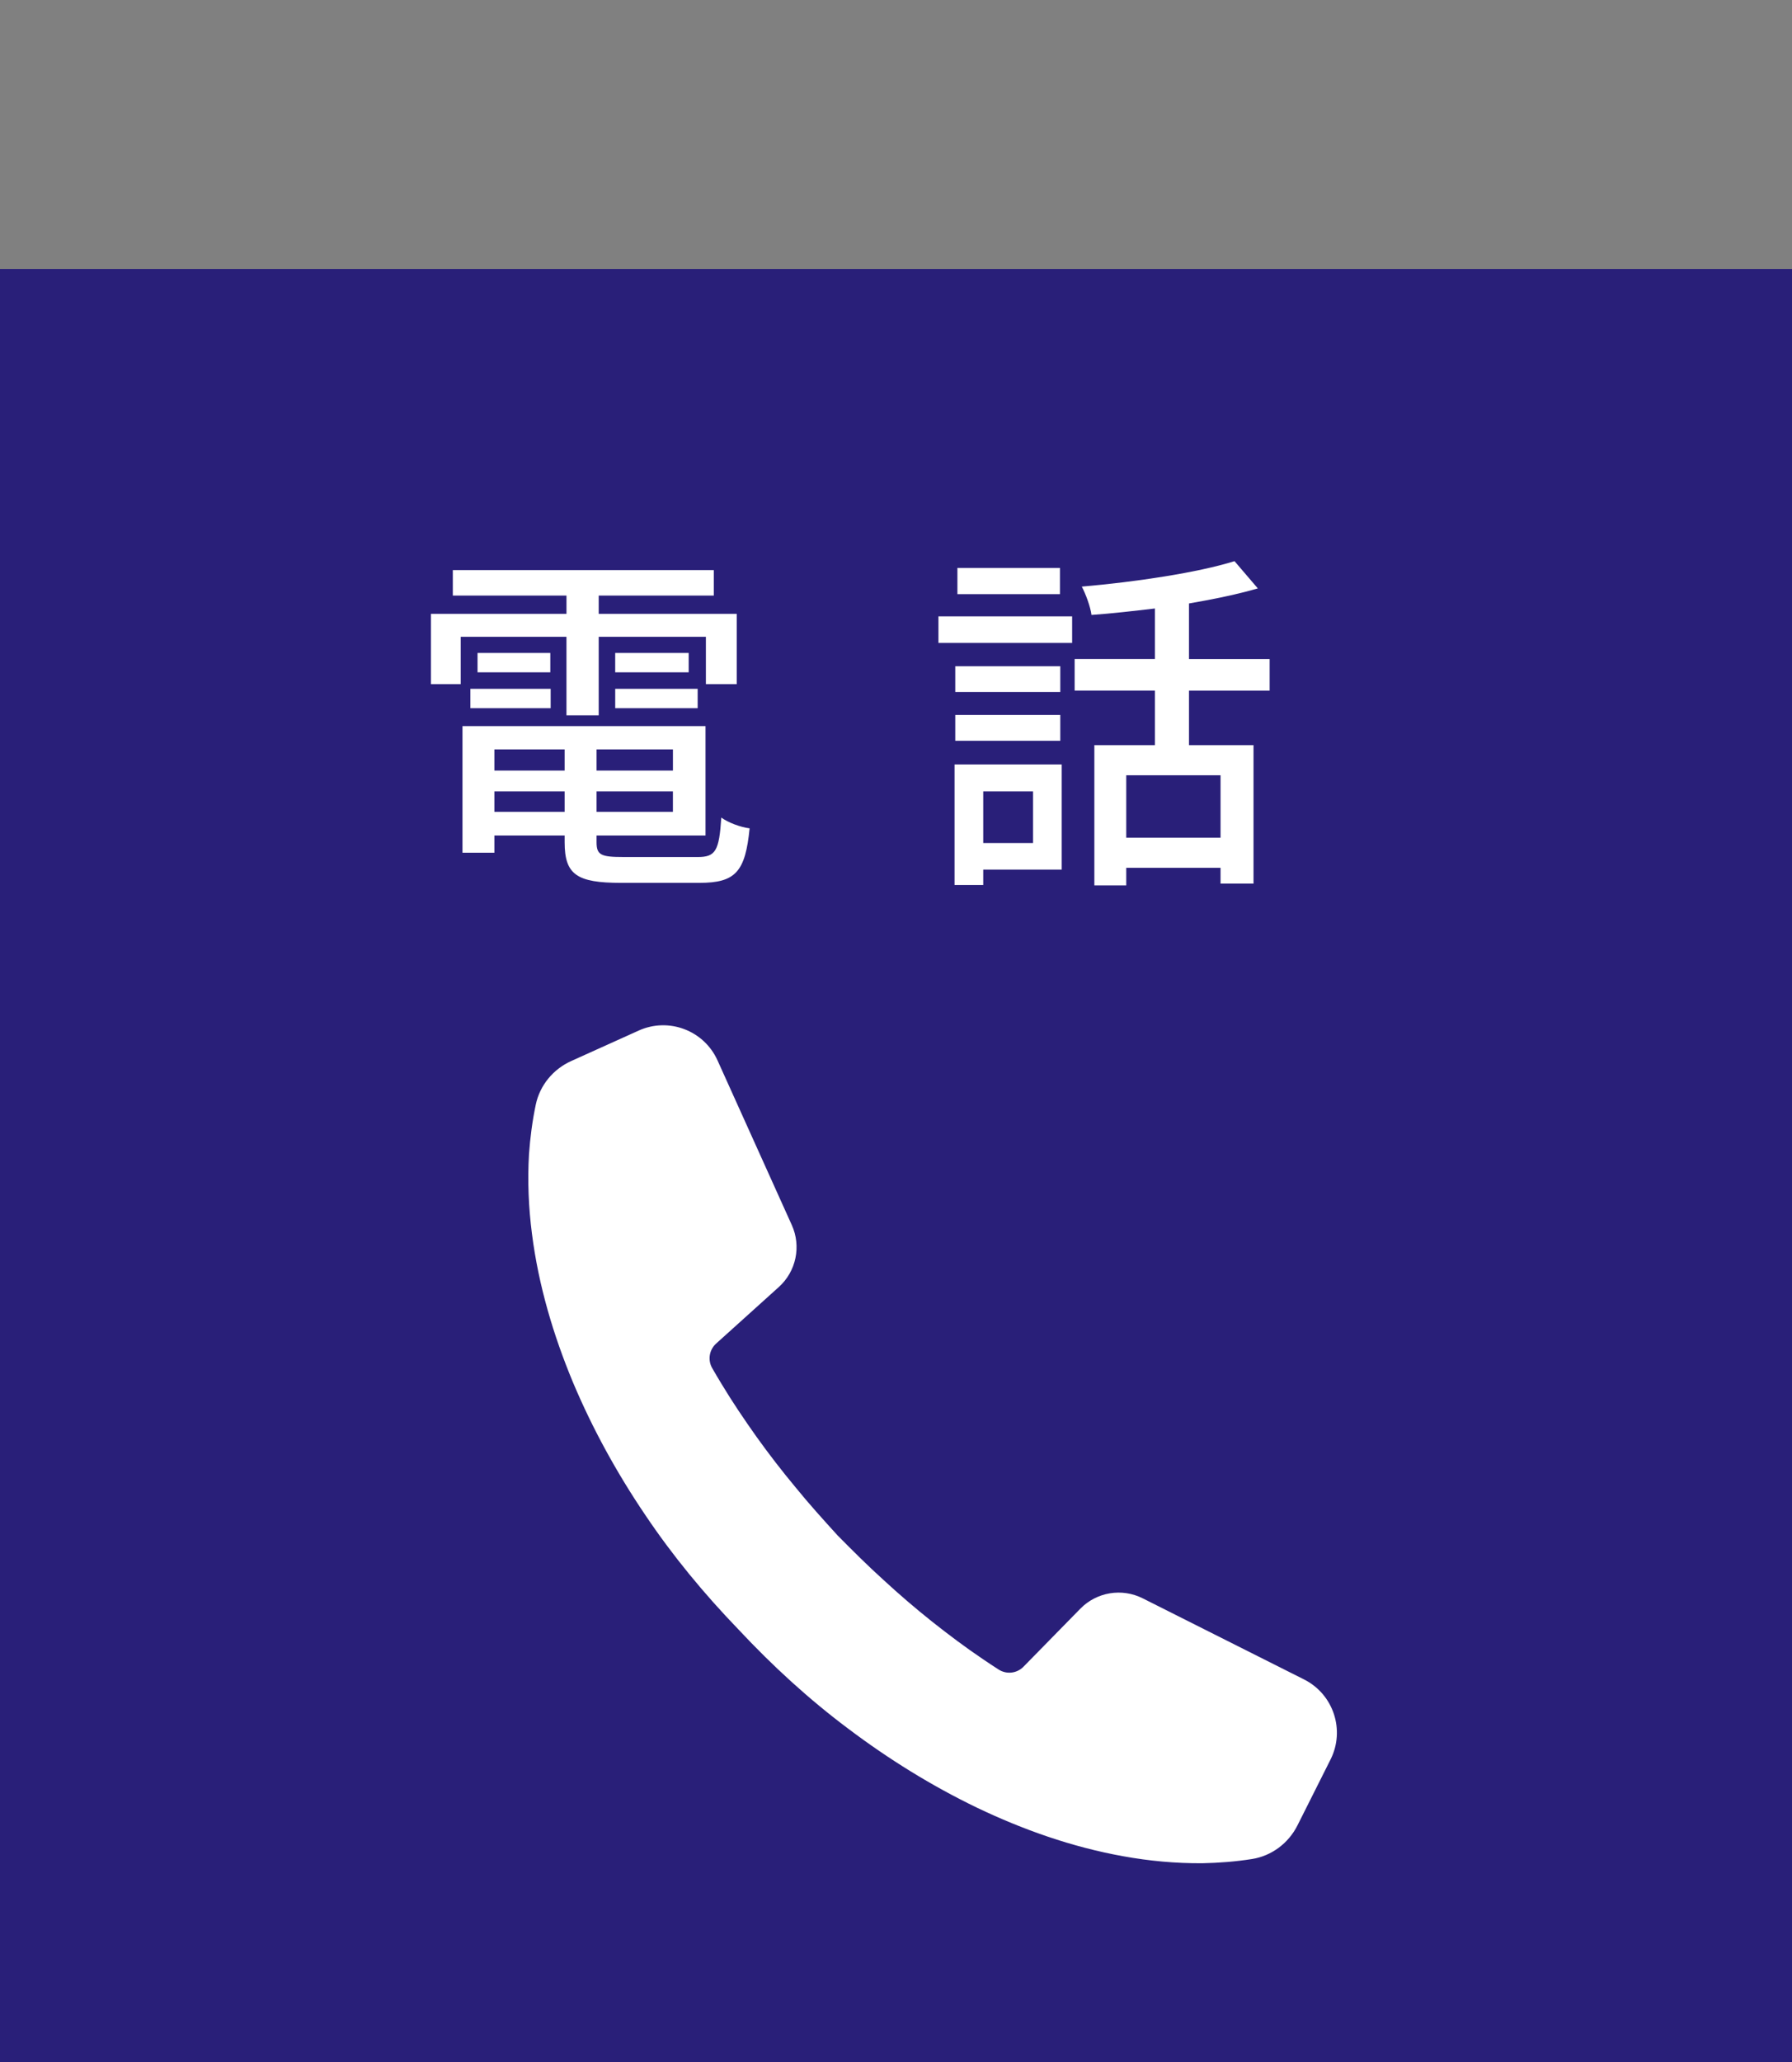
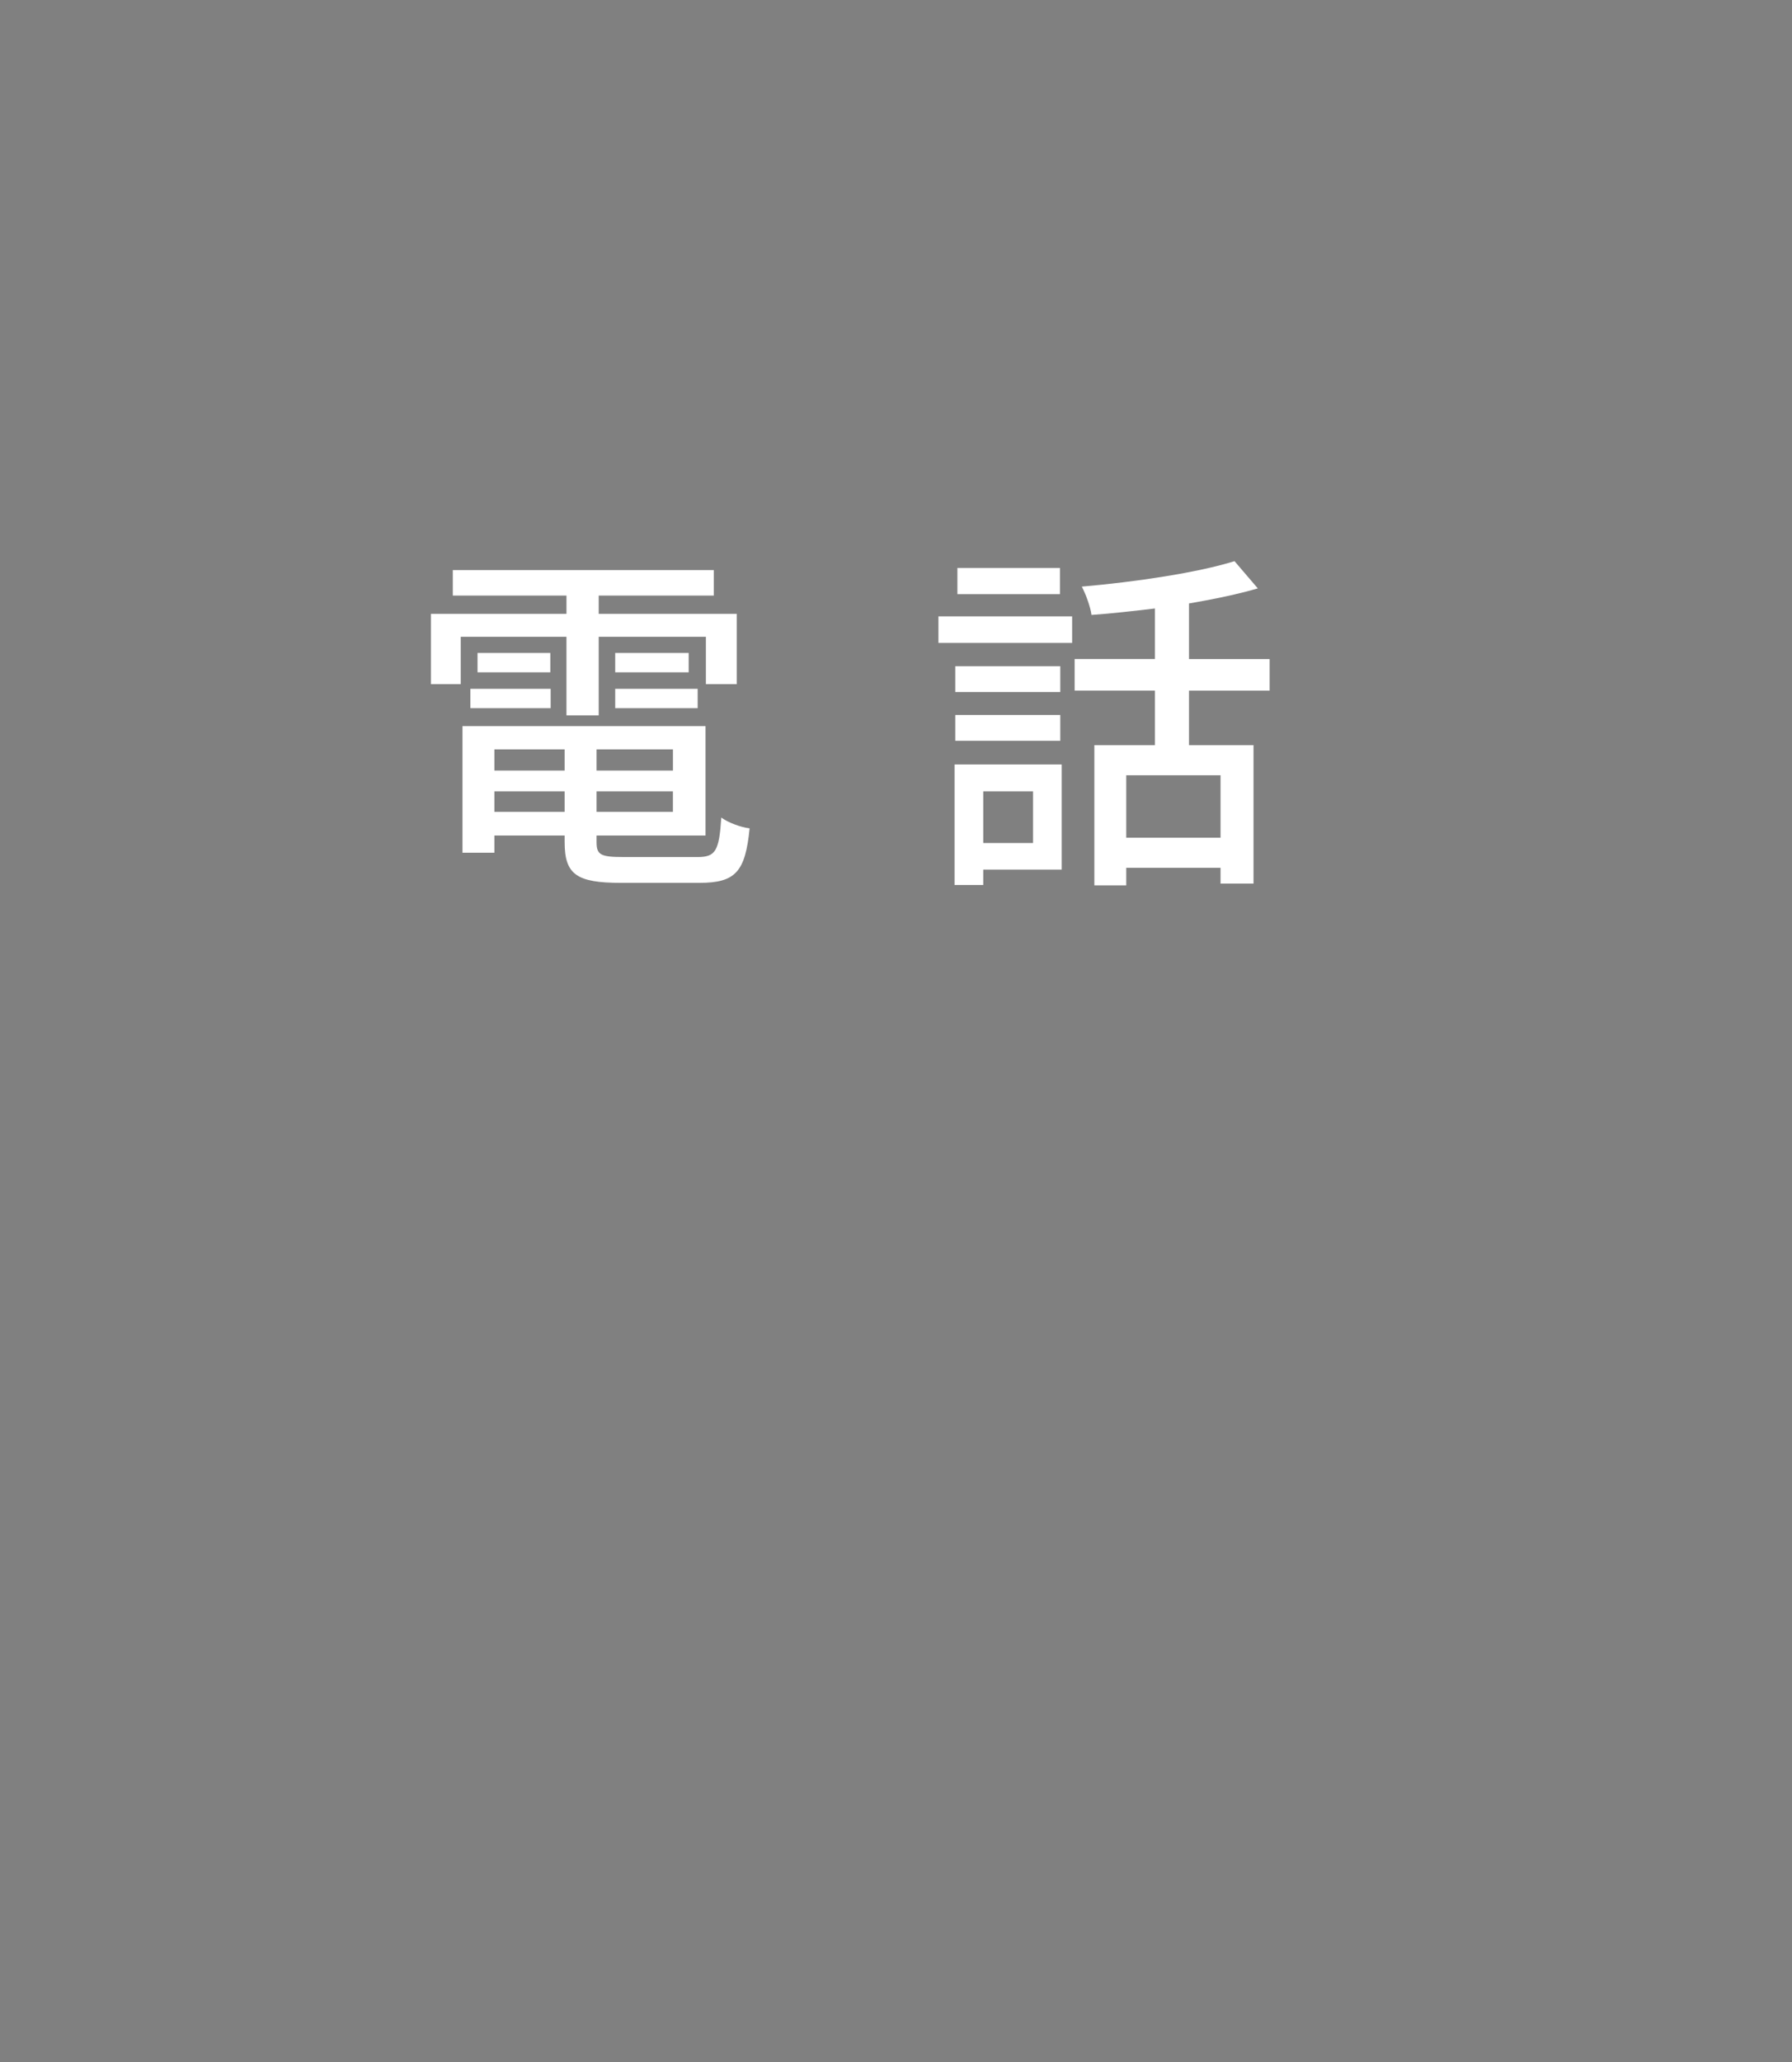
<svg xmlns="http://www.w3.org/2000/svg" version="1.1" id="レイヤー_1" x="0px" y="0px" width="100px" height="115px" viewBox="0 0 100 115" enable-background="new 0 0 100 115" xml:space="preserve">
  <rect x="0" y="0" width="100" height="115" fill="#808080" stroke="none" />
-   <rect y="15" fill="#291F79" width="100" height="100" />
-   <path fill="#FFFFFF" d="M74.249,98.129l-1.846,3.674c-0.5,0.996-1.443,1.706-2.544,1.878c-0.92,0.144-1.843,0.215-2.755,0.234  c-1.507,0.011-2.989-0.13-4.429-0.391c-2.885-0.518-5.601-1.489-8.152-2.705c-2.547-1.229-4.933-2.711-7.156-4.384  c-2.224-1.66-4.264-3.534-6.144-5.543l0,0c-0.003-0.003-0.005-0.006-0.008-0.009c-0.002-0.002-0.005-0.005-0.007-0.007h0  c-1.91-1.979-3.678-4.112-5.223-6.418c-1.558-2.305-2.916-4.764-4.014-7.37c-1.084-2.609-1.916-5.371-2.286-8.279  c-0.187-1.452-0.253-2.94-0.165-4.444c0.066-0.916,0.185-1.841,0.378-2.758c0.227-1.079,0.971-1.978,1.976-2.431l3.767-1.7  c1.674-0.756,3.643-0.011,4.399,1.663l4.146,9.185c0.535,1.186,0.243,2.583-0.724,3.454l-3.5,3.155  c-0.386,0.348-0.477,0.919-0.218,1.37c0.169,0.295,0.343,0.588,0.52,0.879c0.605,1.006,1.266,1.983,1.95,2.947  c0.689,0.961,1.414,1.901,2.175,2.814c0.75,0.923,1.549,1.807,2.353,2.69c0.84,0.848,1.683,1.691,2.566,2.487  c0.874,0.807,1.775,1.578,2.7,2.315c0.927,0.733,1.87,1.443,2.844,2.098c0.289,0.197,0.581,0.39,0.875,0.579  c0.44,0.283,1.019,0.218,1.386-0.156l3.173-3.237c0.911-0.93,2.318-1.164,3.481-0.579l9.004,4.524  C74.412,94.49,75.074,96.488,74.249,98.129z" />
  <g>
    <path fill="#FFFFFF" d="M31.61,35.515h-5.901v2.641h-1.66v-3.921h7.562v-1.02h-6.342v-1.42h14.563v1.42H33.41v1.02h7.702v3.921   h-1.721v-2.641H33.41v4.381h-1.8V35.515z M38.931,47.798c1,0,1.2-0.34,1.32-2.201c0.38,0.28,1.08,0.541,1.58,0.6   c-0.24,2.421-0.78,3.041-2.801,3.041H34.65c-2.46,0-3.141-0.46-3.141-2.261v-0.38h-3.921v0.96h-1.78v-7.062h13.563v6.102H33.29   v0.38c0,0.7,0.24,0.82,1.48,0.82H38.931z M26.249,38.416h4.48v1.08h-4.48V38.416z M30.709,36.416v1.08h-4.061v-1.08H30.709z    M27.588,41.796v1.181h3.921v-1.181H27.588z M31.509,45.277v-1.14h-3.921v1.14H31.509z M37.551,41.796H33.29v1.181h4.262V41.796z    M37.551,45.277v-1.14H33.29v1.14H37.551z M38.431,36.416v1.08h-4.101v-1.08H38.431z M34.331,38.416h4.601v1.08h-4.601V38.416z" />
    <path fill="#FFFFFF" d="M52.368,34.375h7.461v1.48h-7.461V34.375z M59.249,48.498h-4.381v0.86h-1.601v-6.722h5.981V48.498z    M59.168,38.596h-5.861v-1.44h5.861V38.596z M53.307,39.876h5.861v1.44h-5.861V39.876z M59.149,33.135h-5.722v-1.46h5.722V33.135z    M54.868,44.137v2.88h2.78v-2.88H54.868z M66.35,38.516v3.041h3.601v7.722h-1.84v-0.88h-5.262v0.98h-1.78v-7.822h3.381v-3.041   h-4.481v-1.76h4.481v-2.82c-1.2,0.14-2.4,0.28-3.541,0.36c-0.06-0.46-0.32-1.16-0.54-1.58c3.001-0.26,6.481-0.78,8.521-1.42   l1.301,1.52c-1.101,0.32-2.44,0.6-3.841,0.84v3.101h4.501v1.76H66.35z M68.111,43.237h-5.262v3.481h5.262V43.237z" />
  </g>
</svg>